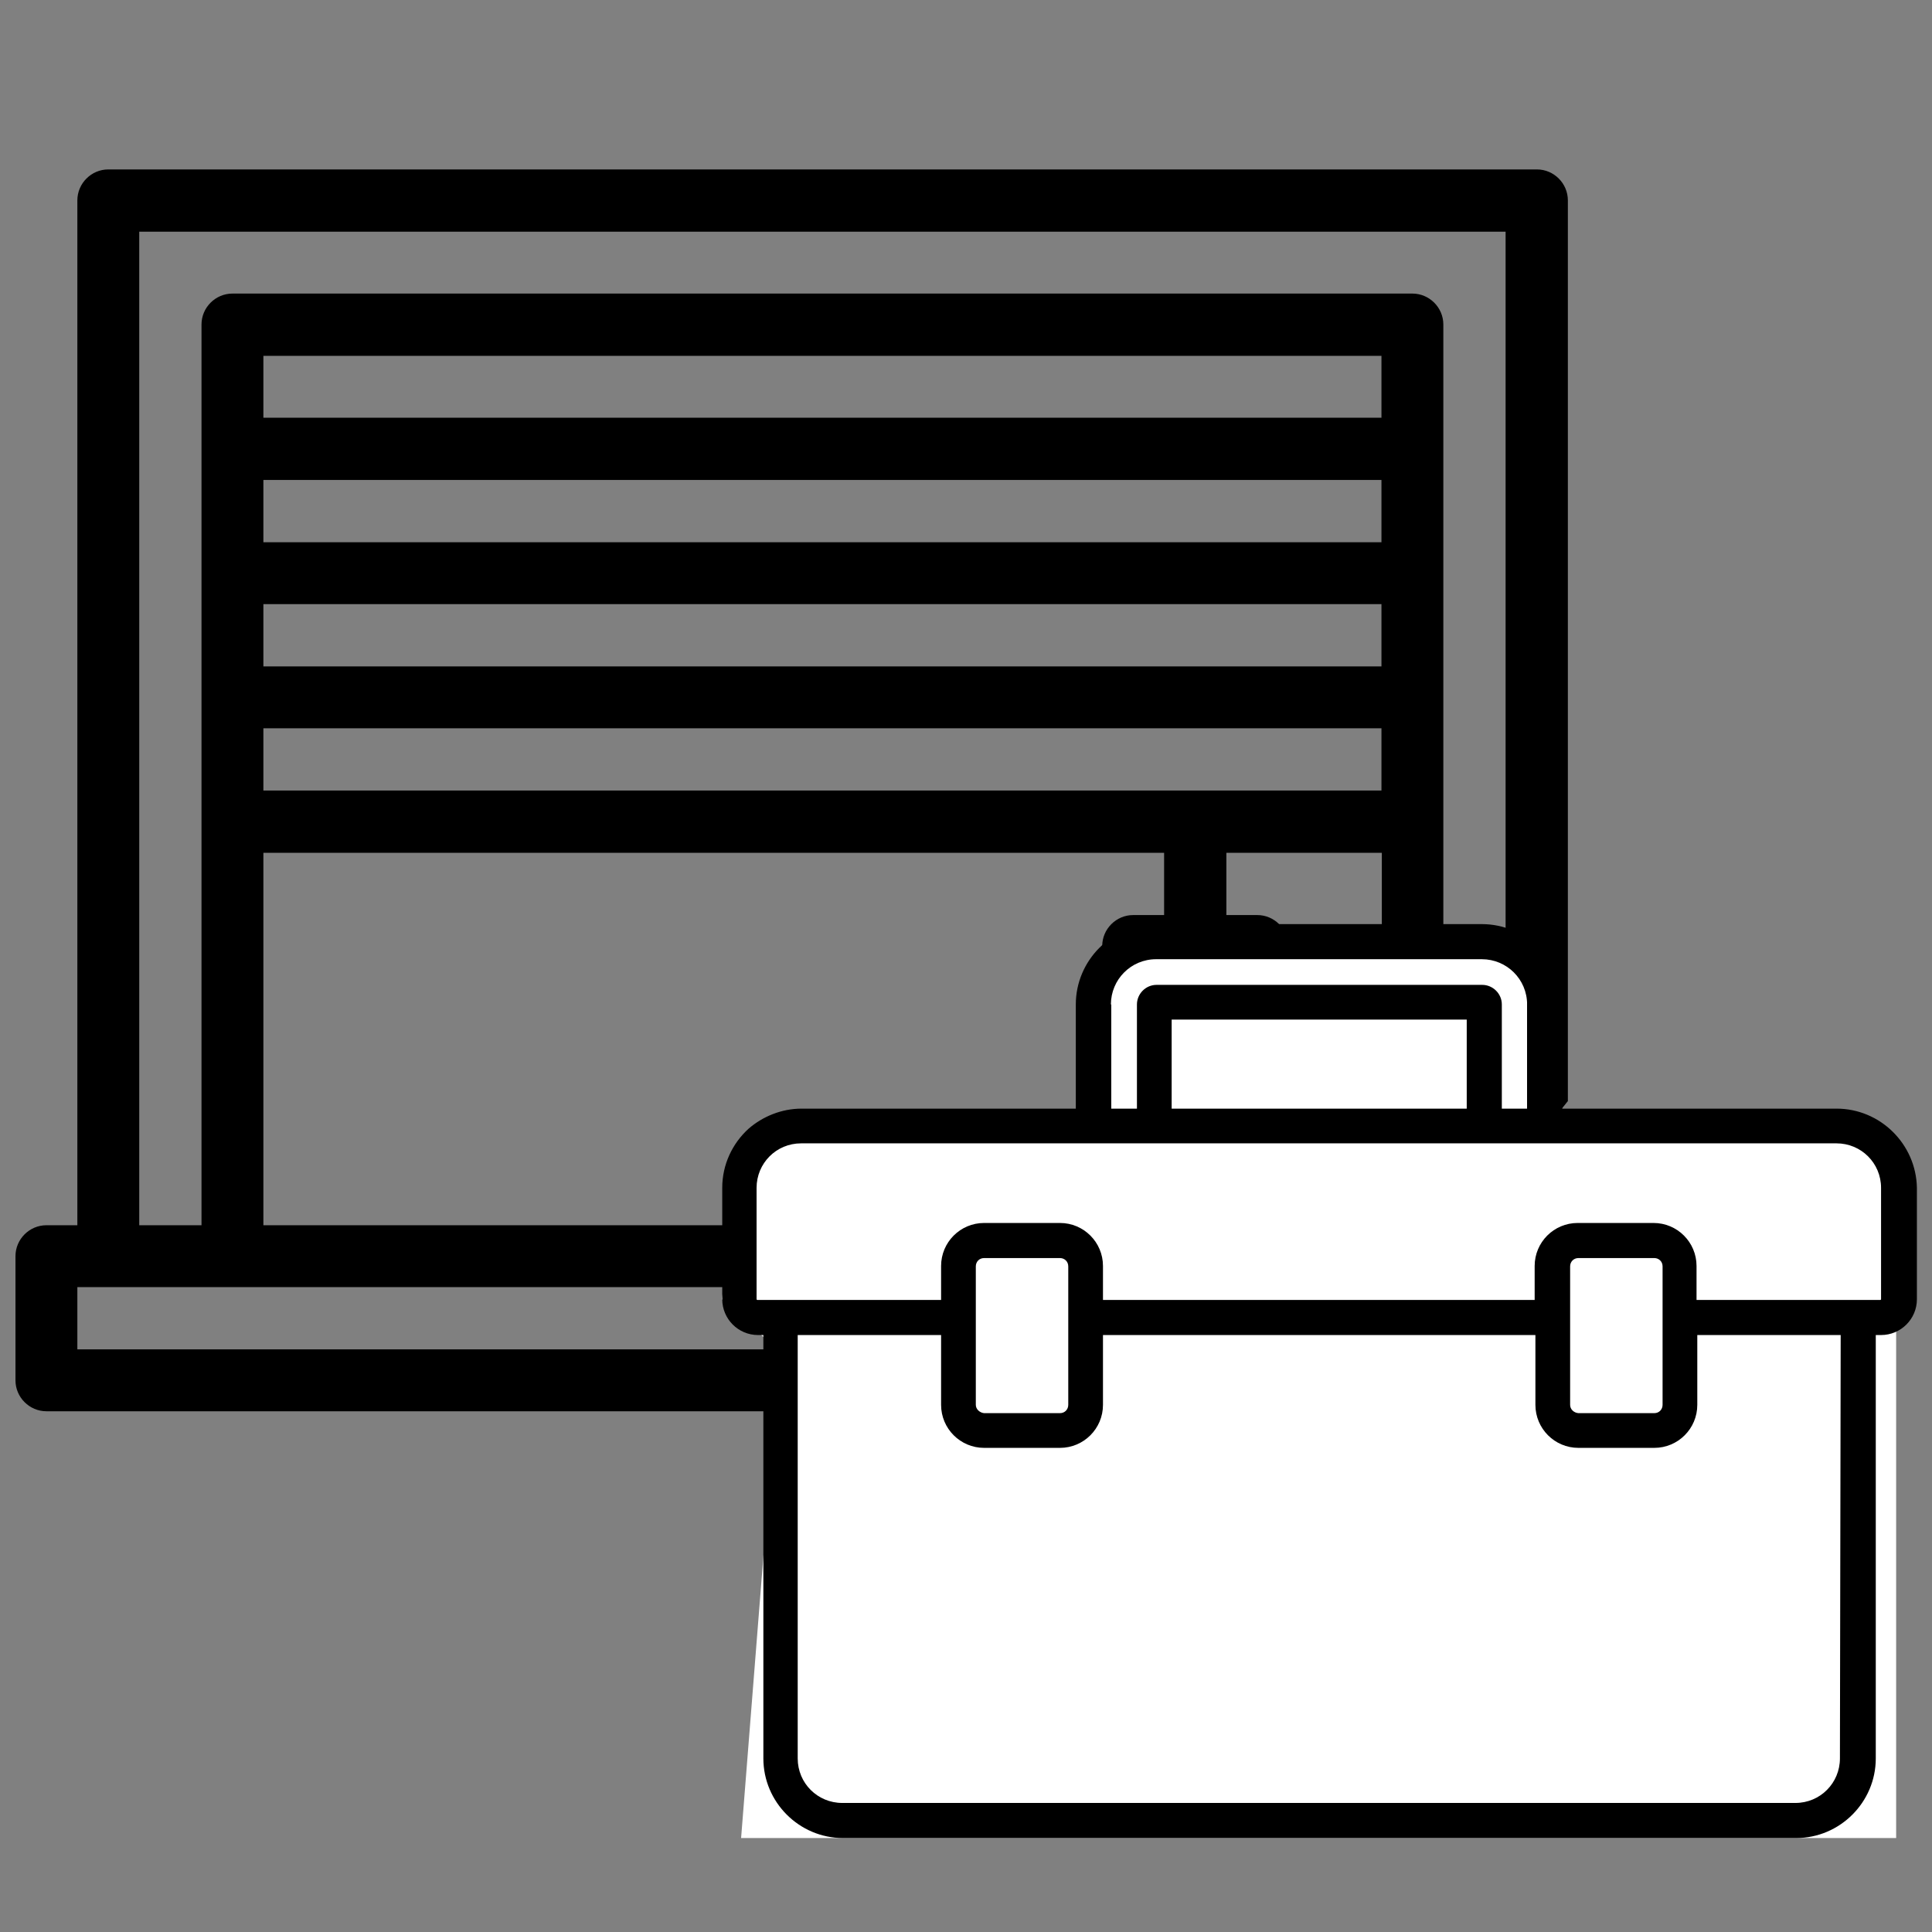
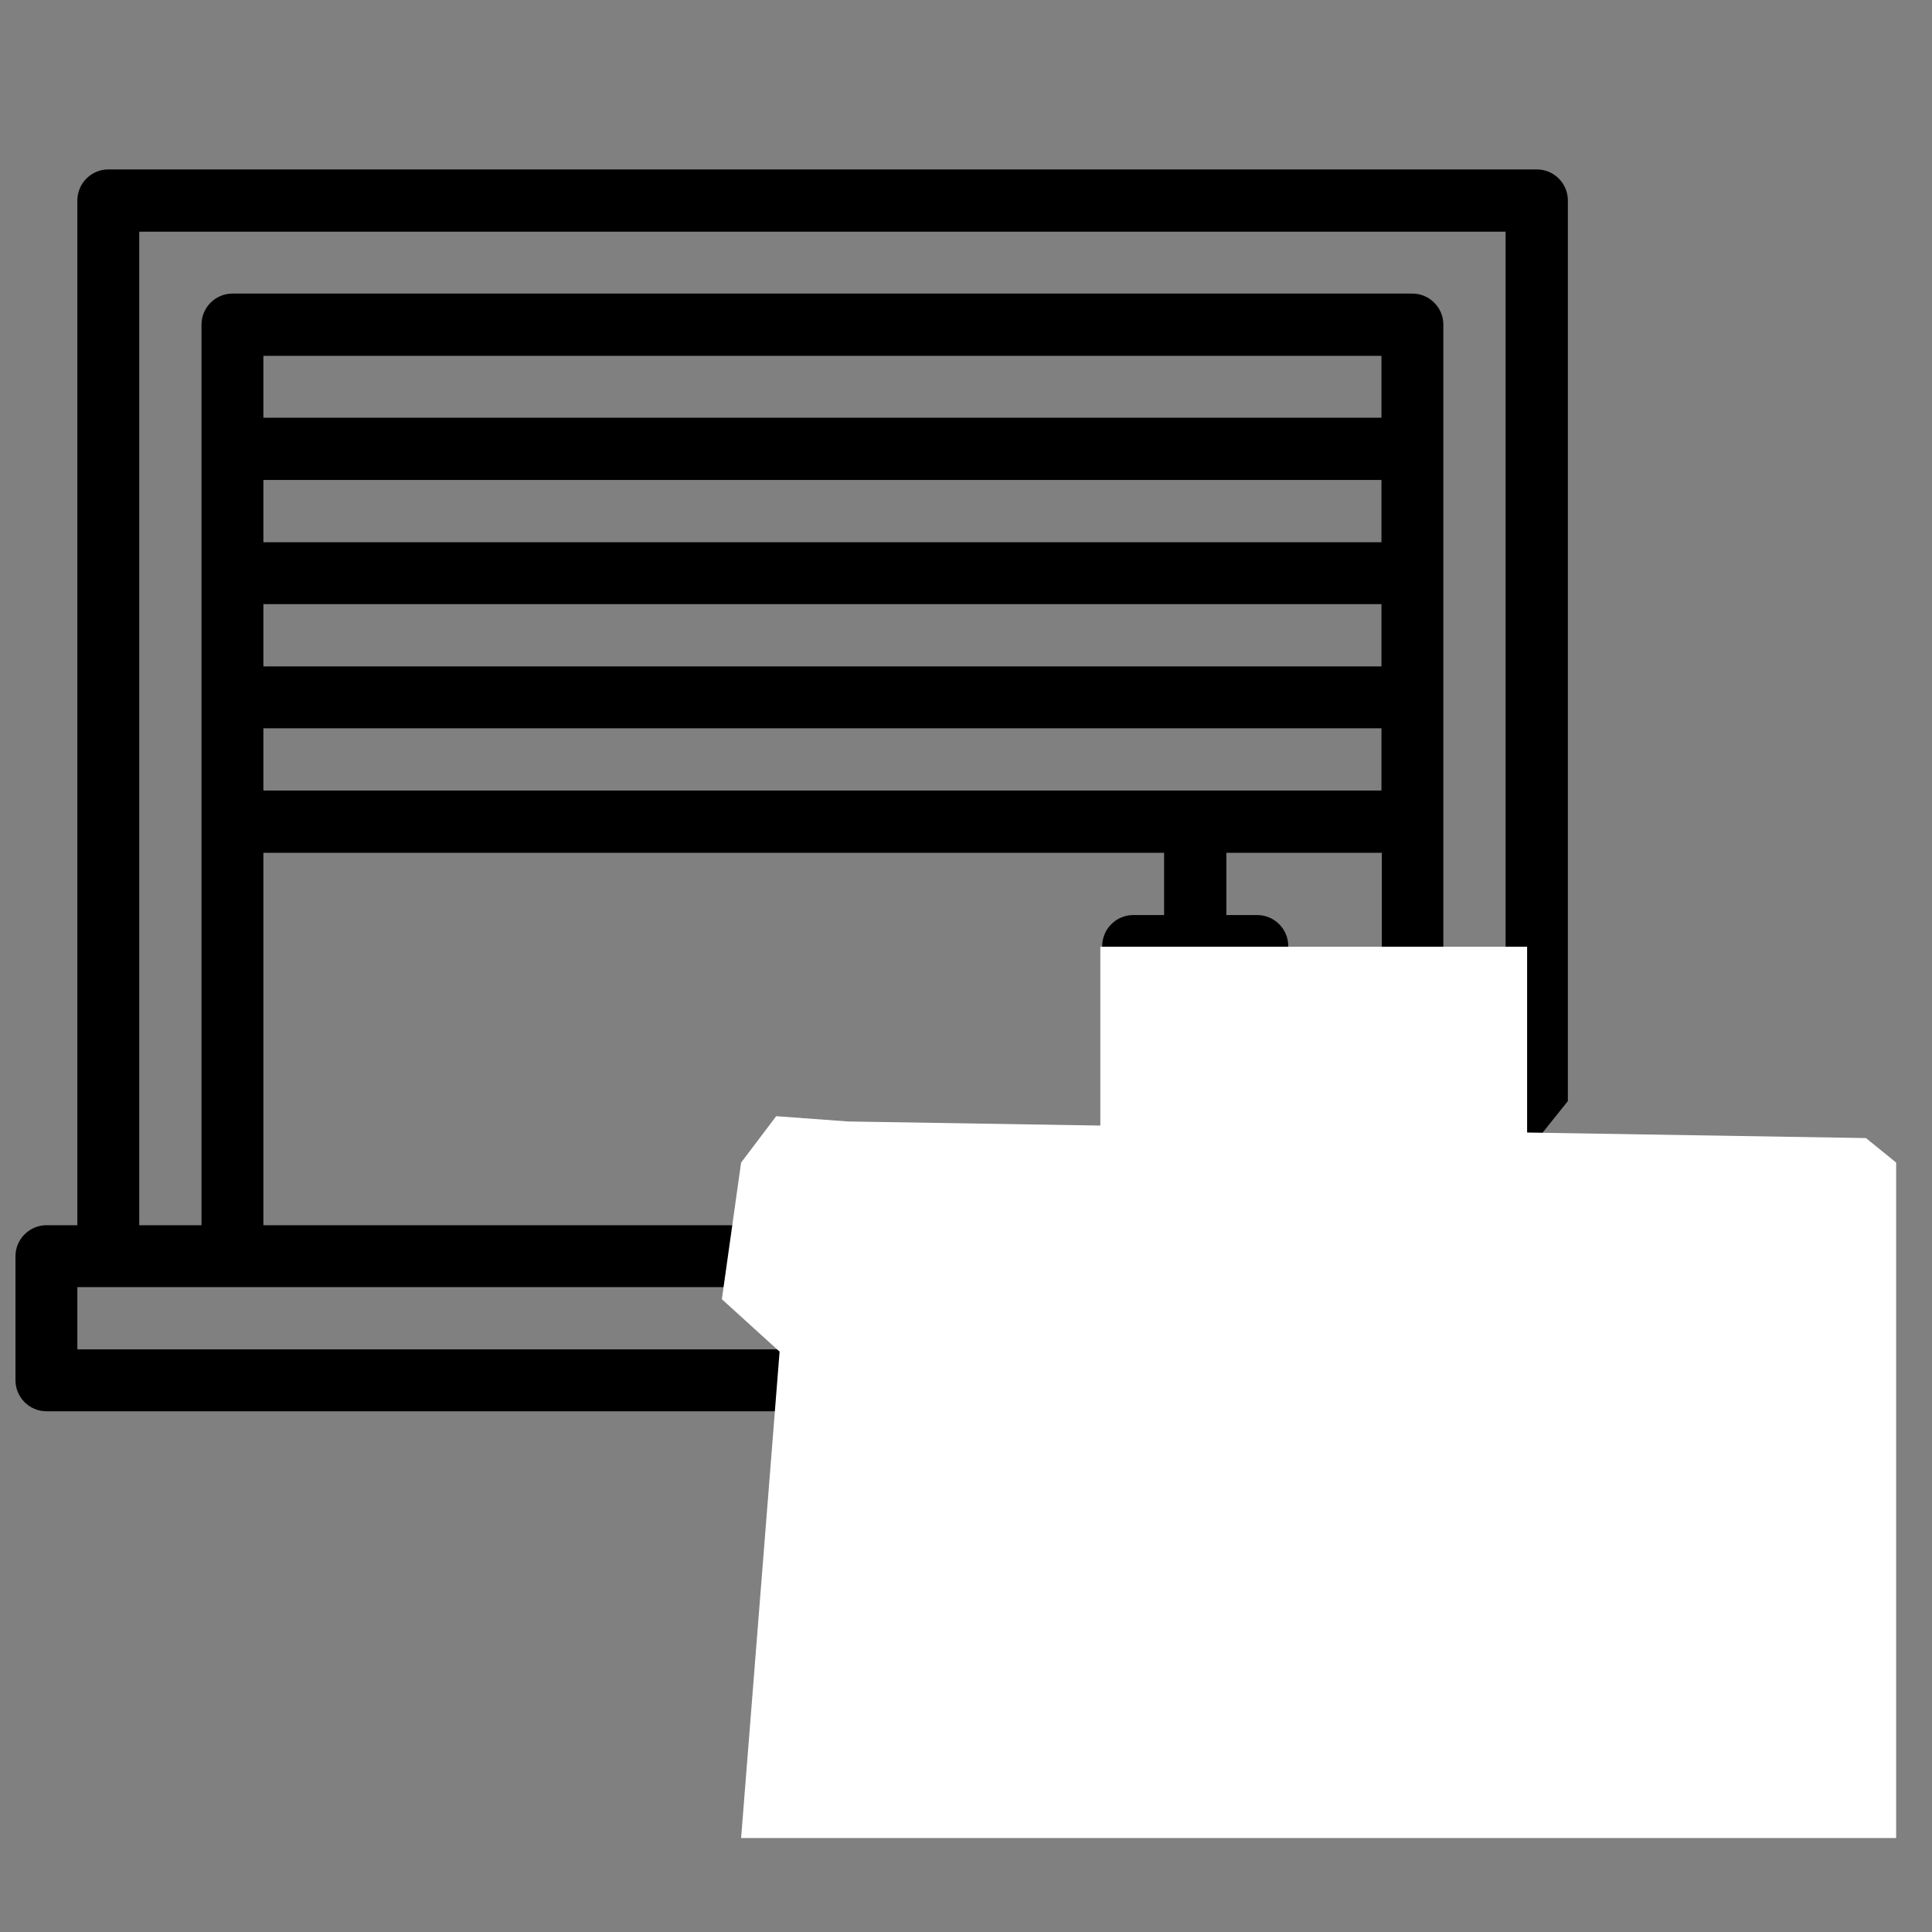
<svg xmlns="http://www.w3.org/2000/svg" version="1.1" id="Layer_3" x="0px" y="0px" viewBox="0 0 512 512" style="enable-background:new 0 0 512 512;" xml:space="preserve">
  <rect x="0" y="0" width="512" height="512" fill="#808080" stroke="none" />
  <style type="text/css">
	.st0{fill:#FFFFFF;}
</style>
  <g>
    <path d="M415.5,291.8V53.1c0-4.5-3.7-8.2-8.2-8.2H28.7c-4.5,0-8.2,3.7-8.2,8.2v271.6h-8.2c-4.5,0-8.2,3.7-8.2,8.2v32.9   c0,4.5,3.7,8.2,8.2,8.2h337.4 M36.9,61.4h362.1v230.4h-16.5V86c0-4.5-3.7-8.2-8.2-8.2H61.6c-4.5,0-8.2,3.7-8.2,8.2v238.7H36.9V61.4   z M349.7,316.5v8.2H69.8V226h238.7v16.5h-8.2c-4.5,0-8.2,3.7-8.2,8.2v32.9c0,4.5,3.7,8.2,8.2,8.2h32.9c4.5,0,8.2-3.7,8.2-8.2v-32.9   c0-4.5-3.7-8.2-8.2-8.2H325V226h41.2v67.4C356.6,296.7,349.7,305.8,349.7,316.5z M366.1,110.7H69.8V94.3h296.3V110.7z M69.8,127.2   h296.3v16.5H69.8V127.2z M69.8,160.1h296.3v16.5H69.8V160.1z M69.8,193h296.3v16.5H69.8V193z M325,258.9v16.5h-16.5v-16.5H325z    M20.5,357.6v-16.5h329.2v16.5H20.5z M366.1,316.5c0-4.5,3.7-8.2,8.2-8.2" />
    <path d="M402.3,341.7" />
    <g>
      <polygon class="st0" points="224.7,297.2 494.5,301.6 502.5,308.1 502.5,487.1 196.4,487.1 206.6,358.2 191.3,344.3 196.4,308.1     205.7,295.8   " />
      <rect x="291.6" y="250.9" class="st0" width="113.1" height="62.1" />
      <g>
        <g>
-           <path d="M486.7,293.8H414v-27.6c0-11.7-9.6-21.3-21.3-21.3h-86.3c-11.7,0-21.3,9.6-21.3,21.3v27.6h-72.7c-5.3,0-10.3,2.1-14,5.3      c-4.3,3.9-7,9.5-7,15.7v29.5c0,5.2,4.2,9.5,9.5,9.5h1.4v112.2c0,11.6,9.5,21.1,21.1,21.1H476c11.6,0,21.1-9.5,21.1-21.1V353.8      h1.4c5.2,0,9.5-4.2,9.5-9.5v-29.5C507.8,303.2,498.3,293.8,486.7,293.8z M294.4,266.2c0-6.6,5.3-12,12-12h86.3      c6.6,0,12,5.3,12,12v27.6H398v-27.6c0-2.9-2.4-5.2-5.2-5.2h-86.3c-2.9,0-5.2,2.4-5.2,5.2v27.6h-6.8V266.2z M388.7,270.2v23.6      h-78.2v-23.6H388.7z M487.6,466L487.6,466c0,6.5-5.2,11.8-11.8,11.8H223.2c-6.5,0-11.8-5.2-11.8-11.8V353.8h38v18.5      c0,6.3,5.1,11.4,11.4,11.4h20.1c6.3,0,11.4-5.1,11.4-11.4v-18.5h114.6v18.5c0,6.3,5.1,11.4,11.4,11.4h20.1      c6.3,0,11.4-5.1,11.4-11.4v-18.5h38L487.6,466L487.6,466z M258.6,372.3v-23.1v-13.6c0-1.2,0.9-2.2,2.2-2.2h20.1      c1.2,0,2.2,0.9,2.2,2.2v13.6v23.1c0,1.2-0.9,2.2-2.2,2.2h-20.1C259.7,374.4,258.6,373.5,258.6,372.3z M416.1,372.3v-23.1v-13.6      c0-1.2,0.9-2.2,2.2-2.2h20.1c1.2,0,2.2,0.9,2.2,2.2v13.6v23.1c0,1.2-0.9,2.2-2.2,2.2h-20.1C417.1,374.4,416.1,373.5,416.1,372.3      z M498.5,344.3c0,0.1-0.1,0.2-0.2,0.2h-6.1h-42.6v-9c0-6.3-5.1-11.4-11.4-11.4h-20.1c-6.3,0-11.4,5.1-11.4,11.4v9H292.3v-9      c0-6.3-5.1-11.4-11.4-11.4h-20.1c-6.3,0-11.4,5.1-11.4,11.4v9h-42.6h-6.1c-0.1,0-0.2-0.1-0.2-0.2v-29.5      c0-6.5,5.2-11.8,11.8-11.8h274.4c6.5,0,11.8,5.2,11.8,11.8V344.3z" />
-         </g>
+           </g>
      </g>
    </g>
  </g>
</svg>